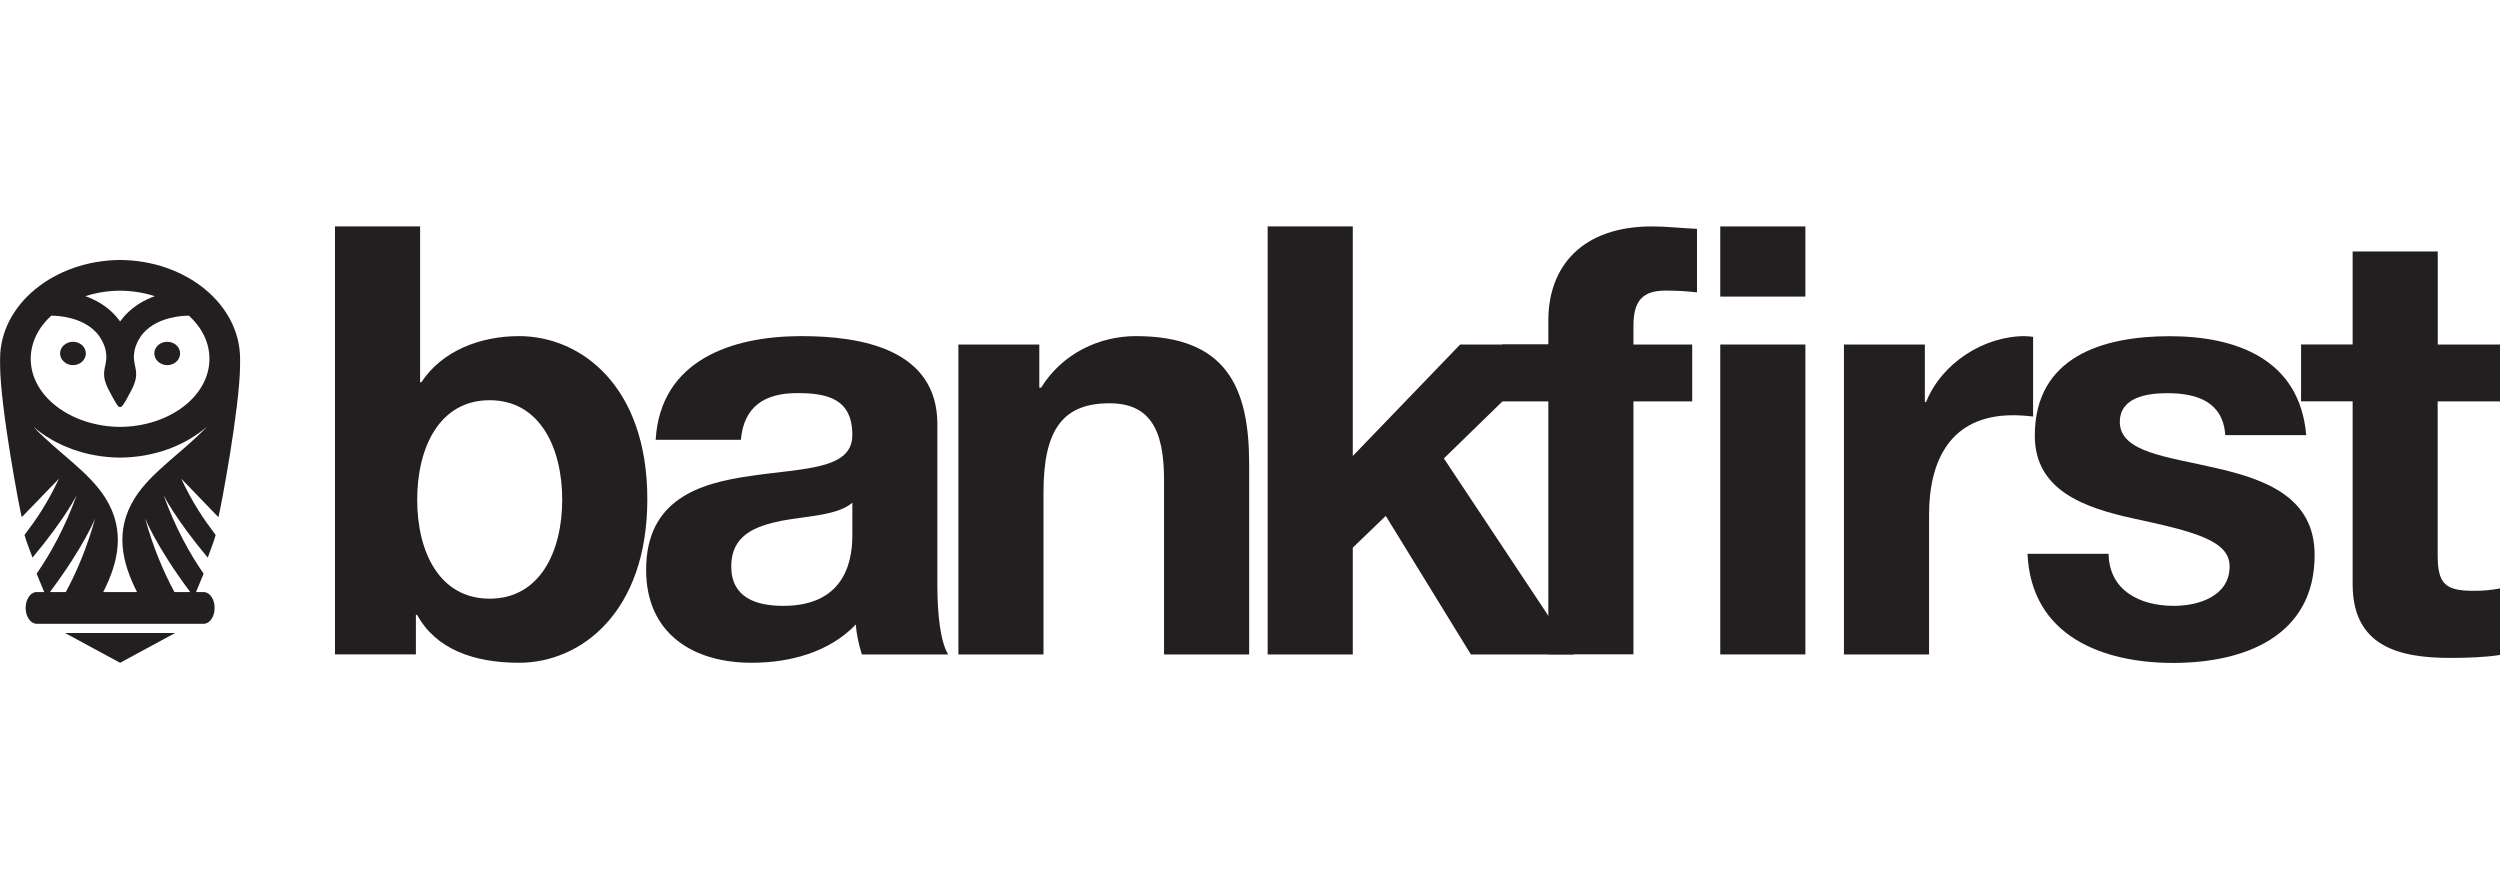
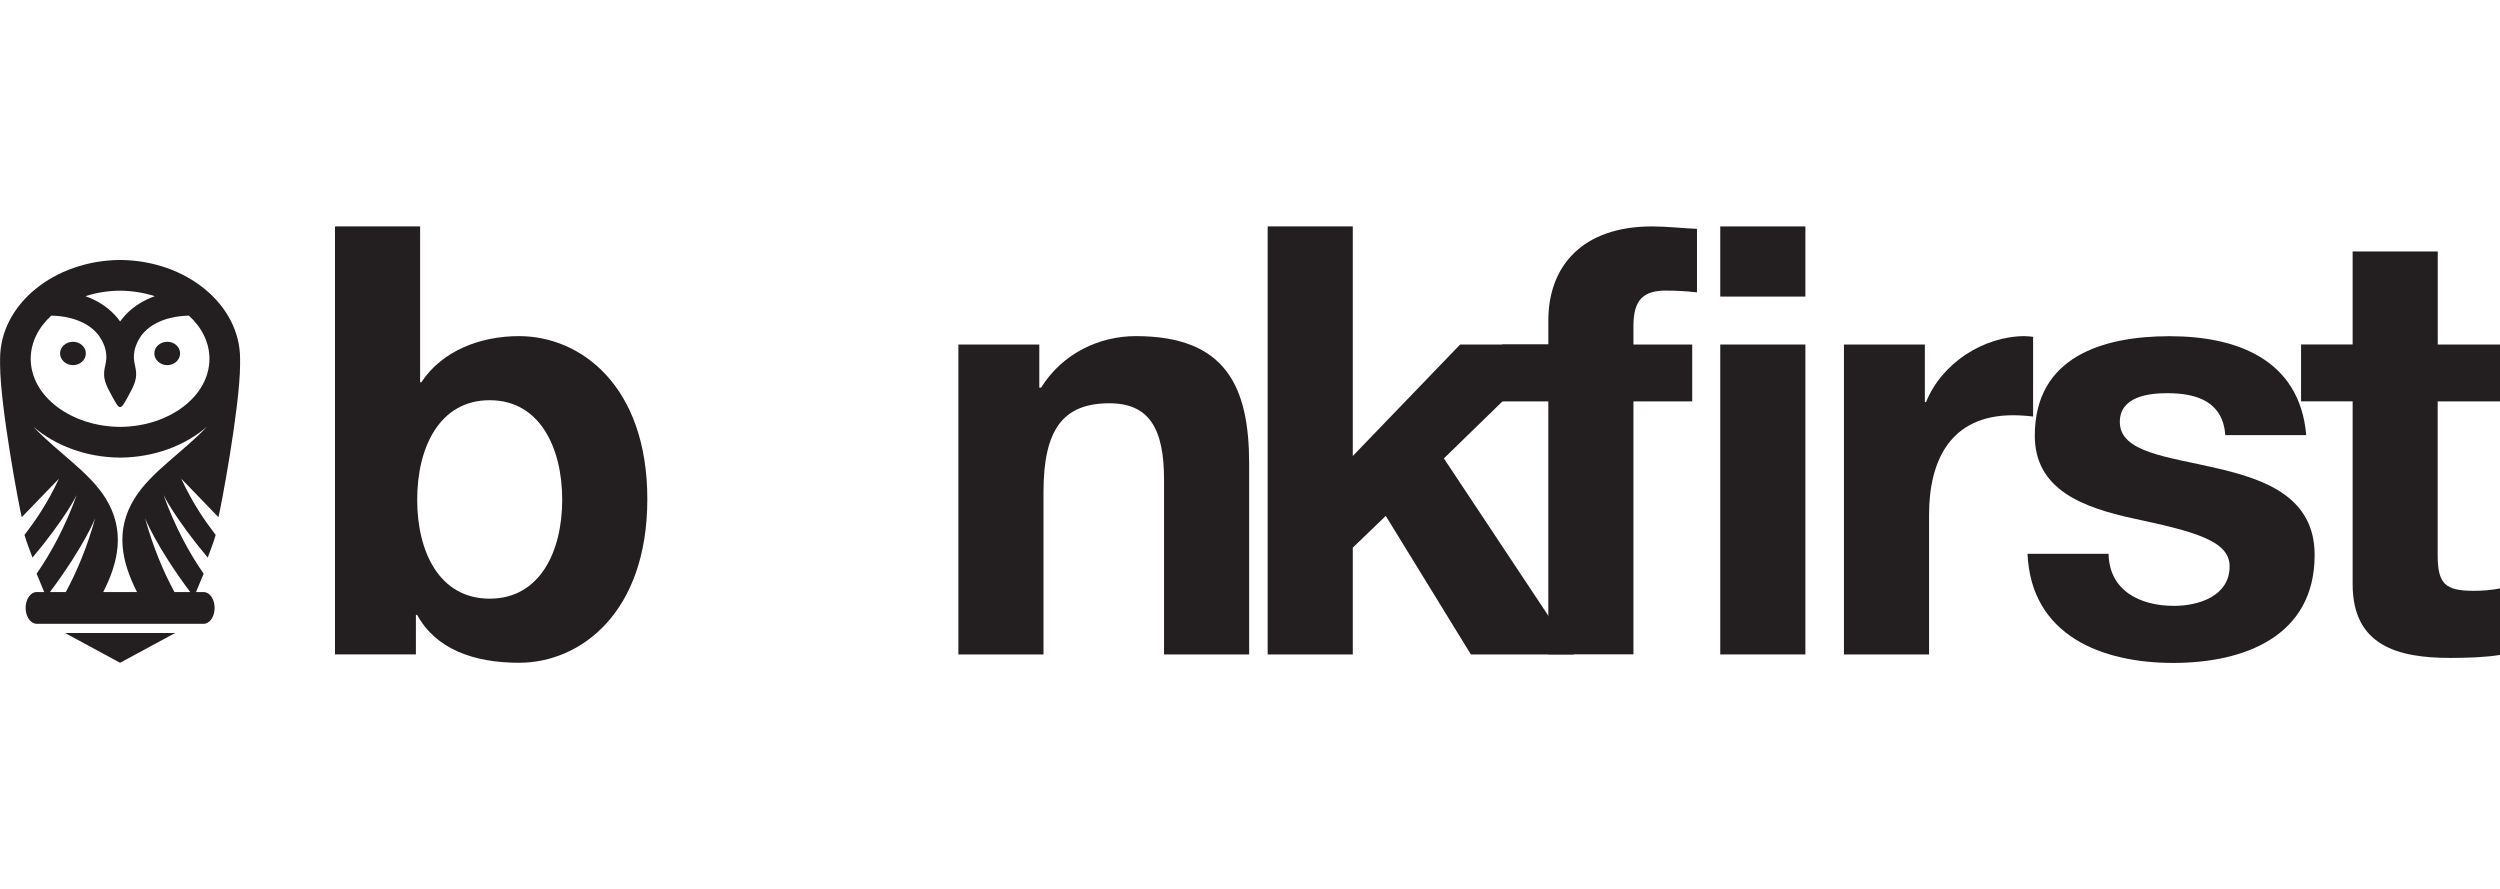
<svg xmlns="http://www.w3.org/2000/svg" id="Layer_1" data-name="Layer 1" viewBox="0 0 309.27 110">
  <defs>
    <style>      .cls-1 {        fill: #231f20;        stroke-width: 0px;      }    </style>
  </defs>
  <g>
    <path class="cls-1" d="M41.44,28.01h10.53v19.28h.15c2.59-3.93,7.34-5.71,12.09-5.71,7.64,0,15.87,6.16,15.87,20.17s-8.23,20.24-15.87,20.24c-5.64,0-10.31-1.71-12.61-5.93h-.15v4.89h-10.01V28.01ZM60.58,49.51c-6.23,0-8.97,5.86-8.97,12.31s2.74,12.24,8.97,12.24,8.97-5.86,8.97-12.24-2.74-12.31-8.97-12.31" />
-     <path class="cls-1" d="M81.11,54.41c.59-9.86,9.42-12.83,18.02-12.83,7.64,0,16.83,1.71,16.83,10.9v19.95c0,3.49.37,6.97,1.34,8.53h-10.68c-.37-1.19-.67-2.45-.74-3.71-3.34,3.48-8.23,4.74-12.9,4.74-7.27,0-13.05-3.63-13.05-11.49,0-8.68,6.52-10.75,13.05-11.64,6.45-.96,12.46-.74,12.46-5.04,0-4.52-3.12-5.19-6.82-5.19-4,0-6.6,1.63-6.97,5.78h-10.53ZM105.44,62.19c-1.78,1.56-5.49,1.63-8.75,2.23-3.26.67-6.23,1.78-6.23,5.64s3.04,4.89,6.45,4.89c8.23,0,8.53-6.53,8.53-8.83v-3.93Z" />
    <path class="cls-1" d="M118.56,42.62h10.01v5.34h.22c2.67-4.3,7.27-6.38,11.72-6.38,11.2,0,14.02,6.31,14.02,15.8v23.58h-10.53v-21.65c0-6.3-1.85-9.42-6.75-9.42-5.71,0-8.16,3.19-8.16,10.98v20.09h-10.53v-38.34Z" />
    <polygon class="cls-1" points="156.82 28.01 156.82 80.96 167.35 80.96 167.35 67.75 171.43 63.82 181.96 80.96 194.72 80.96 178.62 56.71 193.09 42.62 180.63 42.62 167.35 56.41 167.35 28.01 156.82 28.01" />
    <g>
      <path class="cls-1" d="M191.54,49.66h-5.71v-7.04h5.71v-2.97c0-6.75,4.23-11.64,12.83-11.64,1.85,0,3.78.23,5.56.3v7.86c-1.26-.15-2.52-.22-3.86-.22-2.82,0-4,1.19-4,4.37v2.3h7.27v7.04h-7.27v31.29h-10.53v-31.29Z" />
      <rect class="cls-1" x="212.81" y="28.01" width="10.53" height="8.68" />
      <rect class="cls-1" x="212.81" y="42.62" width="10.53" height="38.34" />
      <g>
        <path class="cls-1" d="M250.51,41.58c-5.12,0-10.31,3.34-12.24,8.16h-.15v-7.12h-10.01v38.34h10.53v-17.28c0-6.75,2.67-12.31,10.38-12.31.79,0,1.69.06,2.49.16v-9.86c-.34-.05-.69-.08-1.01-.08" />
        <path class="cls-1" d="M260.85,68.5c.07,4.6,3.93,6.45,8.08,6.45,3.04,0,6.89-1.19,6.89-4.89,0-3.19-4.37-4.3-11.94-5.93-6.08-1.33-12.16-3.49-12.16-10.23,0-9.79,8.45-12.31,16.68-12.31s16.09,2.82,16.9,12.24h-10.01c-.3-4.08-3.41-5.19-7.19-5.19-2.37,0-5.86.45-5.86,3.56,0,3.78,5.93,4.3,11.94,5.71,6.15,1.41,12.16,3.63,12.16,10.75,0,10.09-8.75,13.35-17.5,13.35s-17.57-3.33-18.02-13.5h10.02Z" />
        <path class="cls-1" d="M301.56,42.62h7.71v7.04h-7.71v18.98c0,3.56.89,4.45,4.45,4.45,1.11,0,2.15-.08,3.27-.3v8.23c-1.78.29-4.08.37-6.15.37-6.46,0-12.09-1.48-12.09-9.12v-22.62h-6.38v-7.04h6.38v-11.5h10.53v11.5Z" />
      </g>
    </g>
  </g>
  <g>
    <path class="cls-1" d="M9.03,42.28c-.88,0-1.6.65-1.6,1.44s.72,1.45,1.6,1.45,1.59-.65,1.59-1.45-.72-1.44-1.59-1.44Z" />
    <path class="cls-1" d="M20.69,42.28c-.88,0-1.6.65-1.6,1.44s.72,1.45,1.6,1.45,1.59-.65,1.59-1.45-.71-1.44-1.59-1.44Z" />
    <path class="cls-1" d="M14.86,32.16h0c-8.2.06-14.85,5.52-14.85,12.22v.79c.04,5.28,2.39,17.71,2.68,18.81,3.56-3.7,4.6-4.76,4.6-4.76-1.44,3.05-2.76,4.99-4.26,6.96.3,1.05.64,1.8.99,2.8,4.07-4.85,5.47-7.74,5.47-7.74-1.44,3.98-3.21,7.21-4.96,9.73l.94,2.27h-.93c-.07,0-.13,0-.19.02-.02,0-.03,0-.05.01-.64.16-1.13.96-1.13,1.93s.49,1.77,1.13,1.94c.08.02.16.03.24.03h20.64c.08,0,.16,0,.24-.03.65-.16,1.13-.96,1.13-1.94s-.49-1.77-1.13-1.93c-.02,0-.03-.01-.05-.01-.06-.01-.12-.02-.19-.02h-.93l.94-2.27c-1.75-2.52-3.52-5.74-4.96-9.73,0,0,1.4,2.88,5.47,7.74.35-1,.68-1.75.98-2.8-1.5-1.97-2.82-3.91-4.26-6.96,0,0,1.05,1.06,4.6,4.76.29-1.09,2.64-13.52,2.68-18.81v-.79c0-6.71-6.65-12.17-14.85-12.22ZM14.86,35.96c1.52.01,2.97.26,4.29.68-1.25.45-2.55,1.17-3.63,2.32-.24.26-.46.53-.66.81-.2-.28-.42-.55-.66-.81-1.08-1.16-2.38-1.87-3.63-2.32,1.32-.43,2.76-.67,4.29-.68ZM8.14,73.24h-1.96c4.25-5.68,5.59-9.12,5.59-9.12-.99,3.59-2.28,6.63-3.63,9.12ZM23.54,73.24h-1.96c-1.35-2.49-2.64-5.53-3.63-9.12,0,0,1.34,3.44,5.58,9.12ZM16.67,61.62c-2.51,4.01-1.59,7.94.28,11.62h-4.18c1.87-3.67,2.78-7.61.28-11.62-2.05-3.27-5.85-5.59-8.94-8.84,2.71,2.33,6.52,3.8,10.75,3.83h0c4.23-.03,8.04-1.49,10.75-3.83-3.09,3.26-6.89,5.57-8.94,8.84ZM14.86,52.81c-6.11-.05-11.06-3.81-11.06-8.42,0-2.02.95-3.88,2.54-5.34.87,0,3.8.17,5.57,2.08.27.29.49.61.68.96.05.08.09.17.13.26,0,0,0,0,0,0,.05.1.09.21.14.31.14.34.33.95.29,1.72-.07,1.22-.74,1.86.3,3.86.81,1.55.98,1.75.98,1.75,0,0,.2.38.43.37h0s0,0,0,0h0s0,0,0,0h0s0,0,0,0h0c.23,0,.43-.37.43-.37,0,0,.17-.19.98-1.75,1.04-2,.37-2.64.3-3.86-.04-.77.14-1.38.29-1.72.04-.11.09-.21.13-.31,0,0,0,0,0,0,.04-.09.08-.18.13-.26.19-.35.41-.68.68-.96,1.77-1.91,4.7-2.08,5.57-2.08,1.59,1.45,2.54,3.31,2.54,5.34,0,4.62-4.95,8.38-11.06,8.42Z" />
    <polygon class="cls-1" points="14.85 78.31 8.05 78.31 14.85 81.99 14.85 81.99 14.86 81.99 14.86 81.99 14.86 81.99 21.66 78.31 14.86 78.31 14.85 78.31" />
  </g>
</svg>